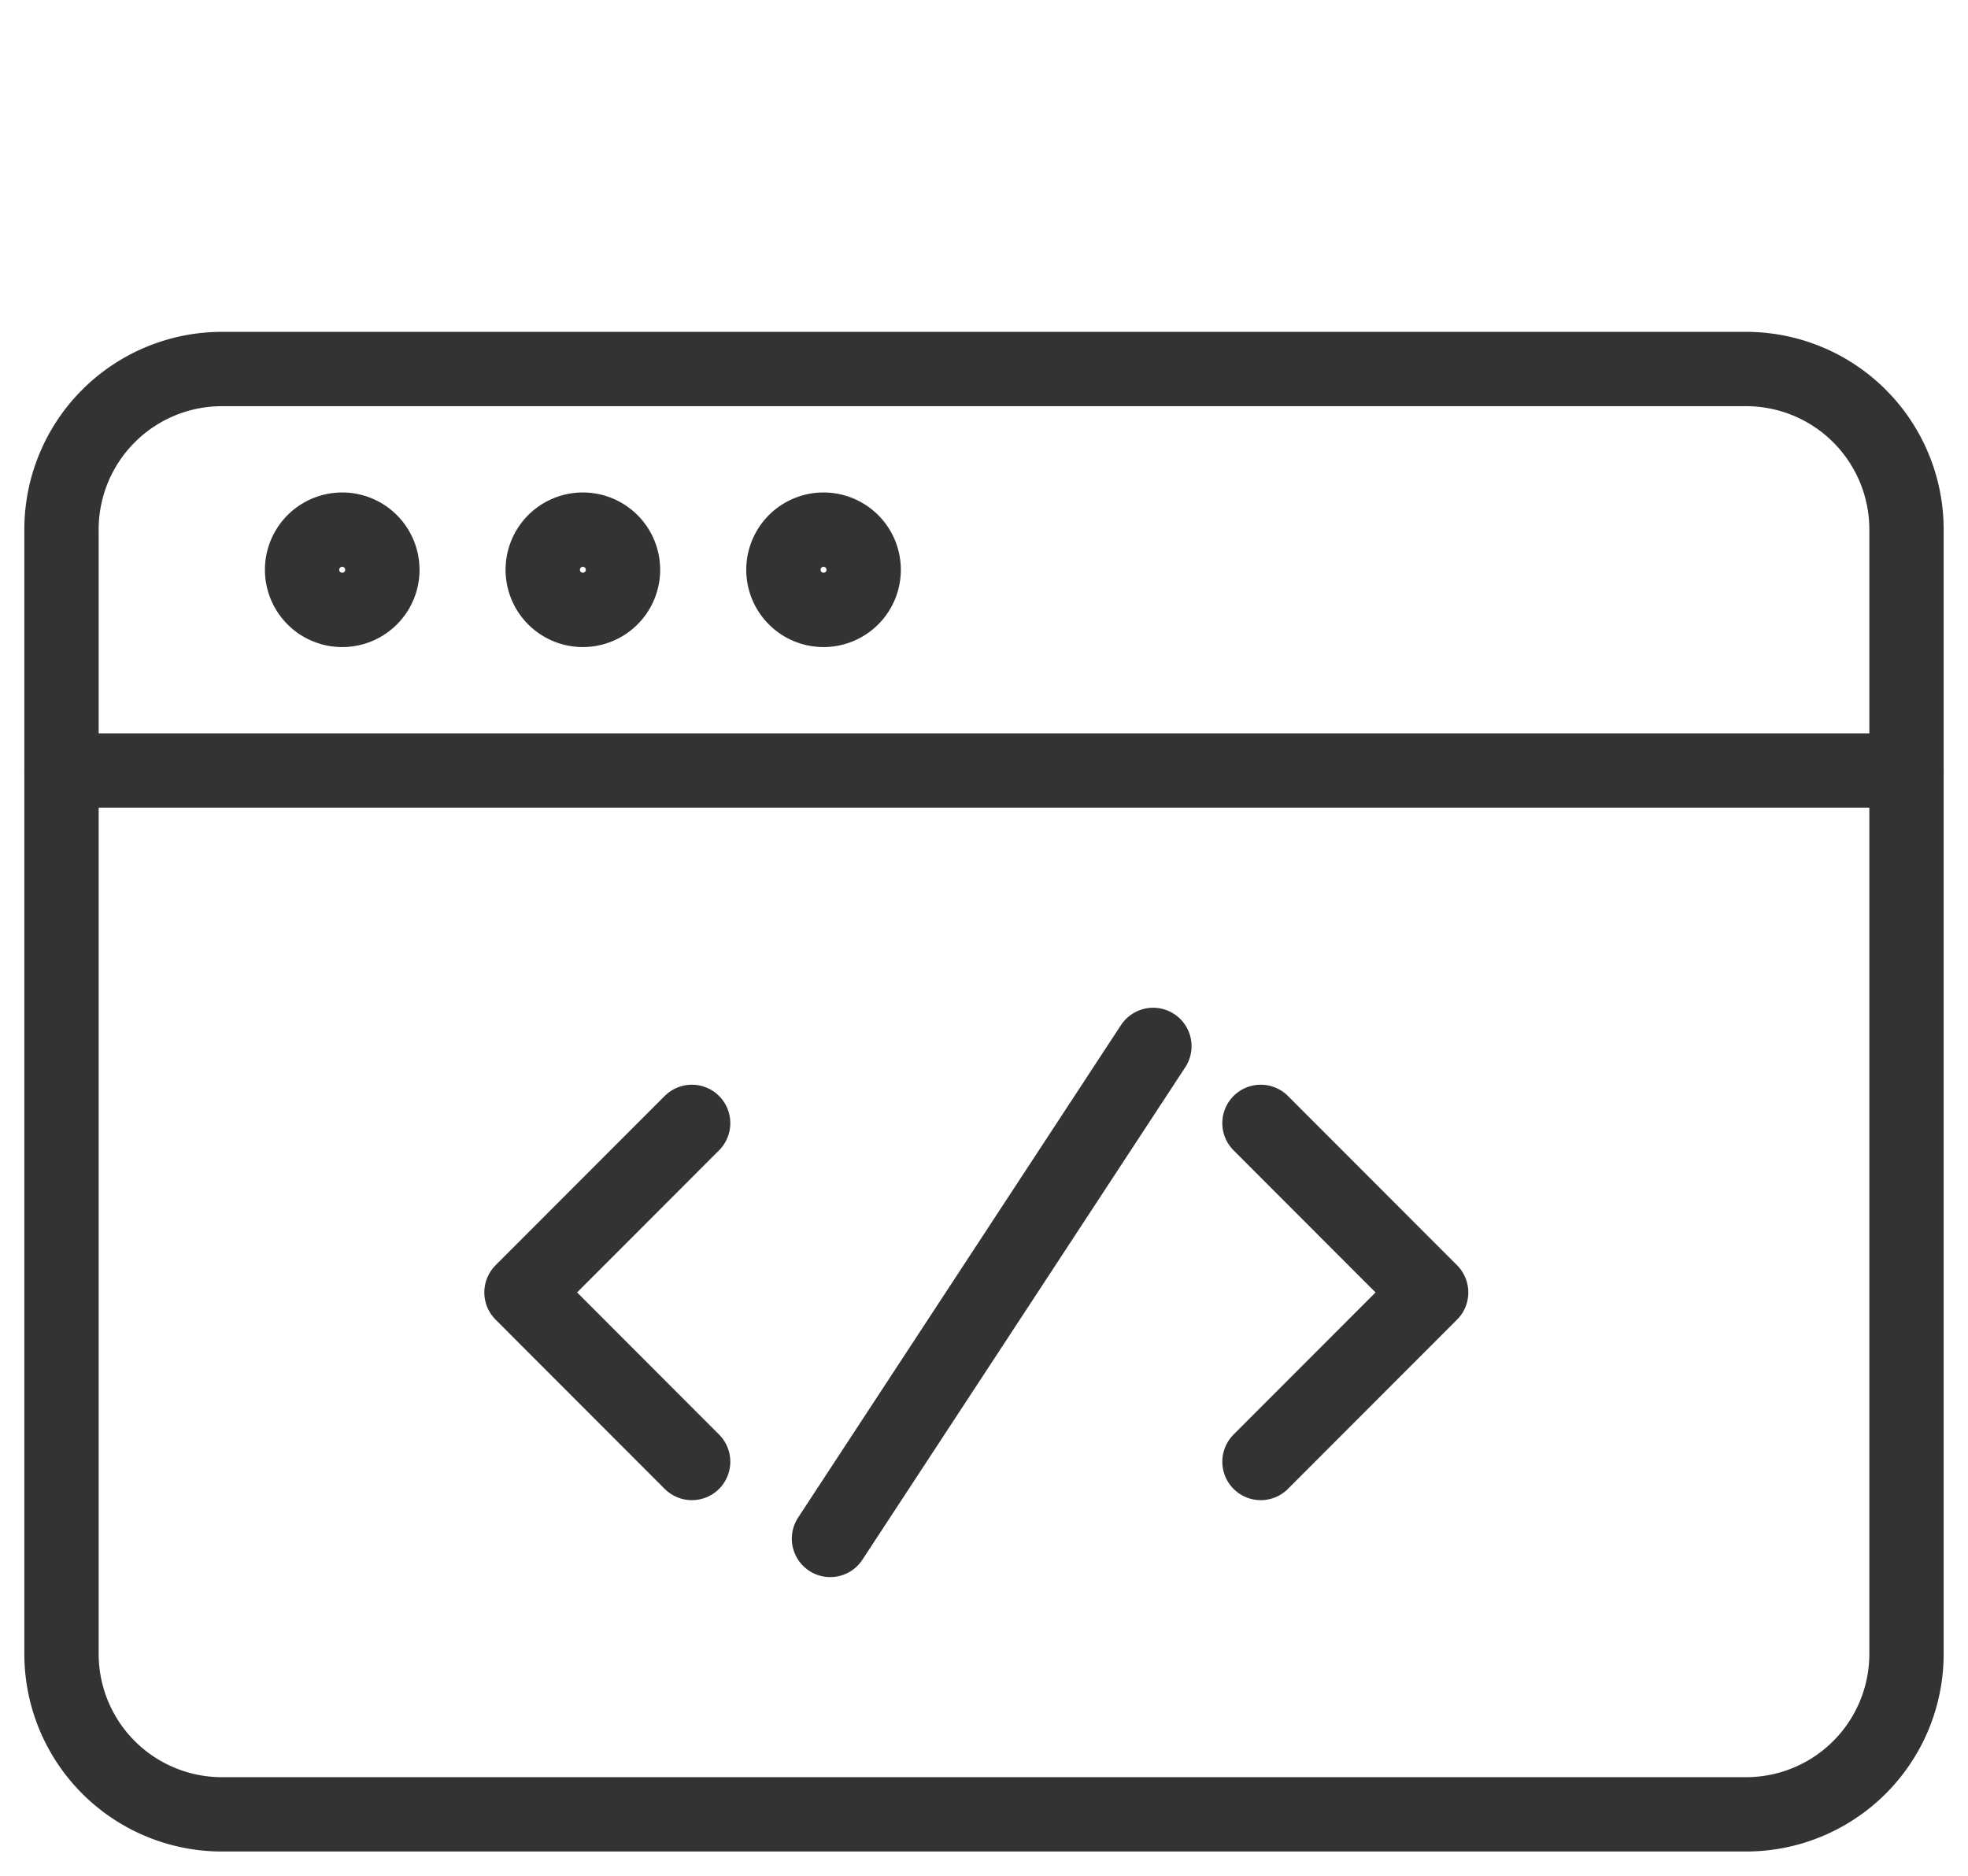
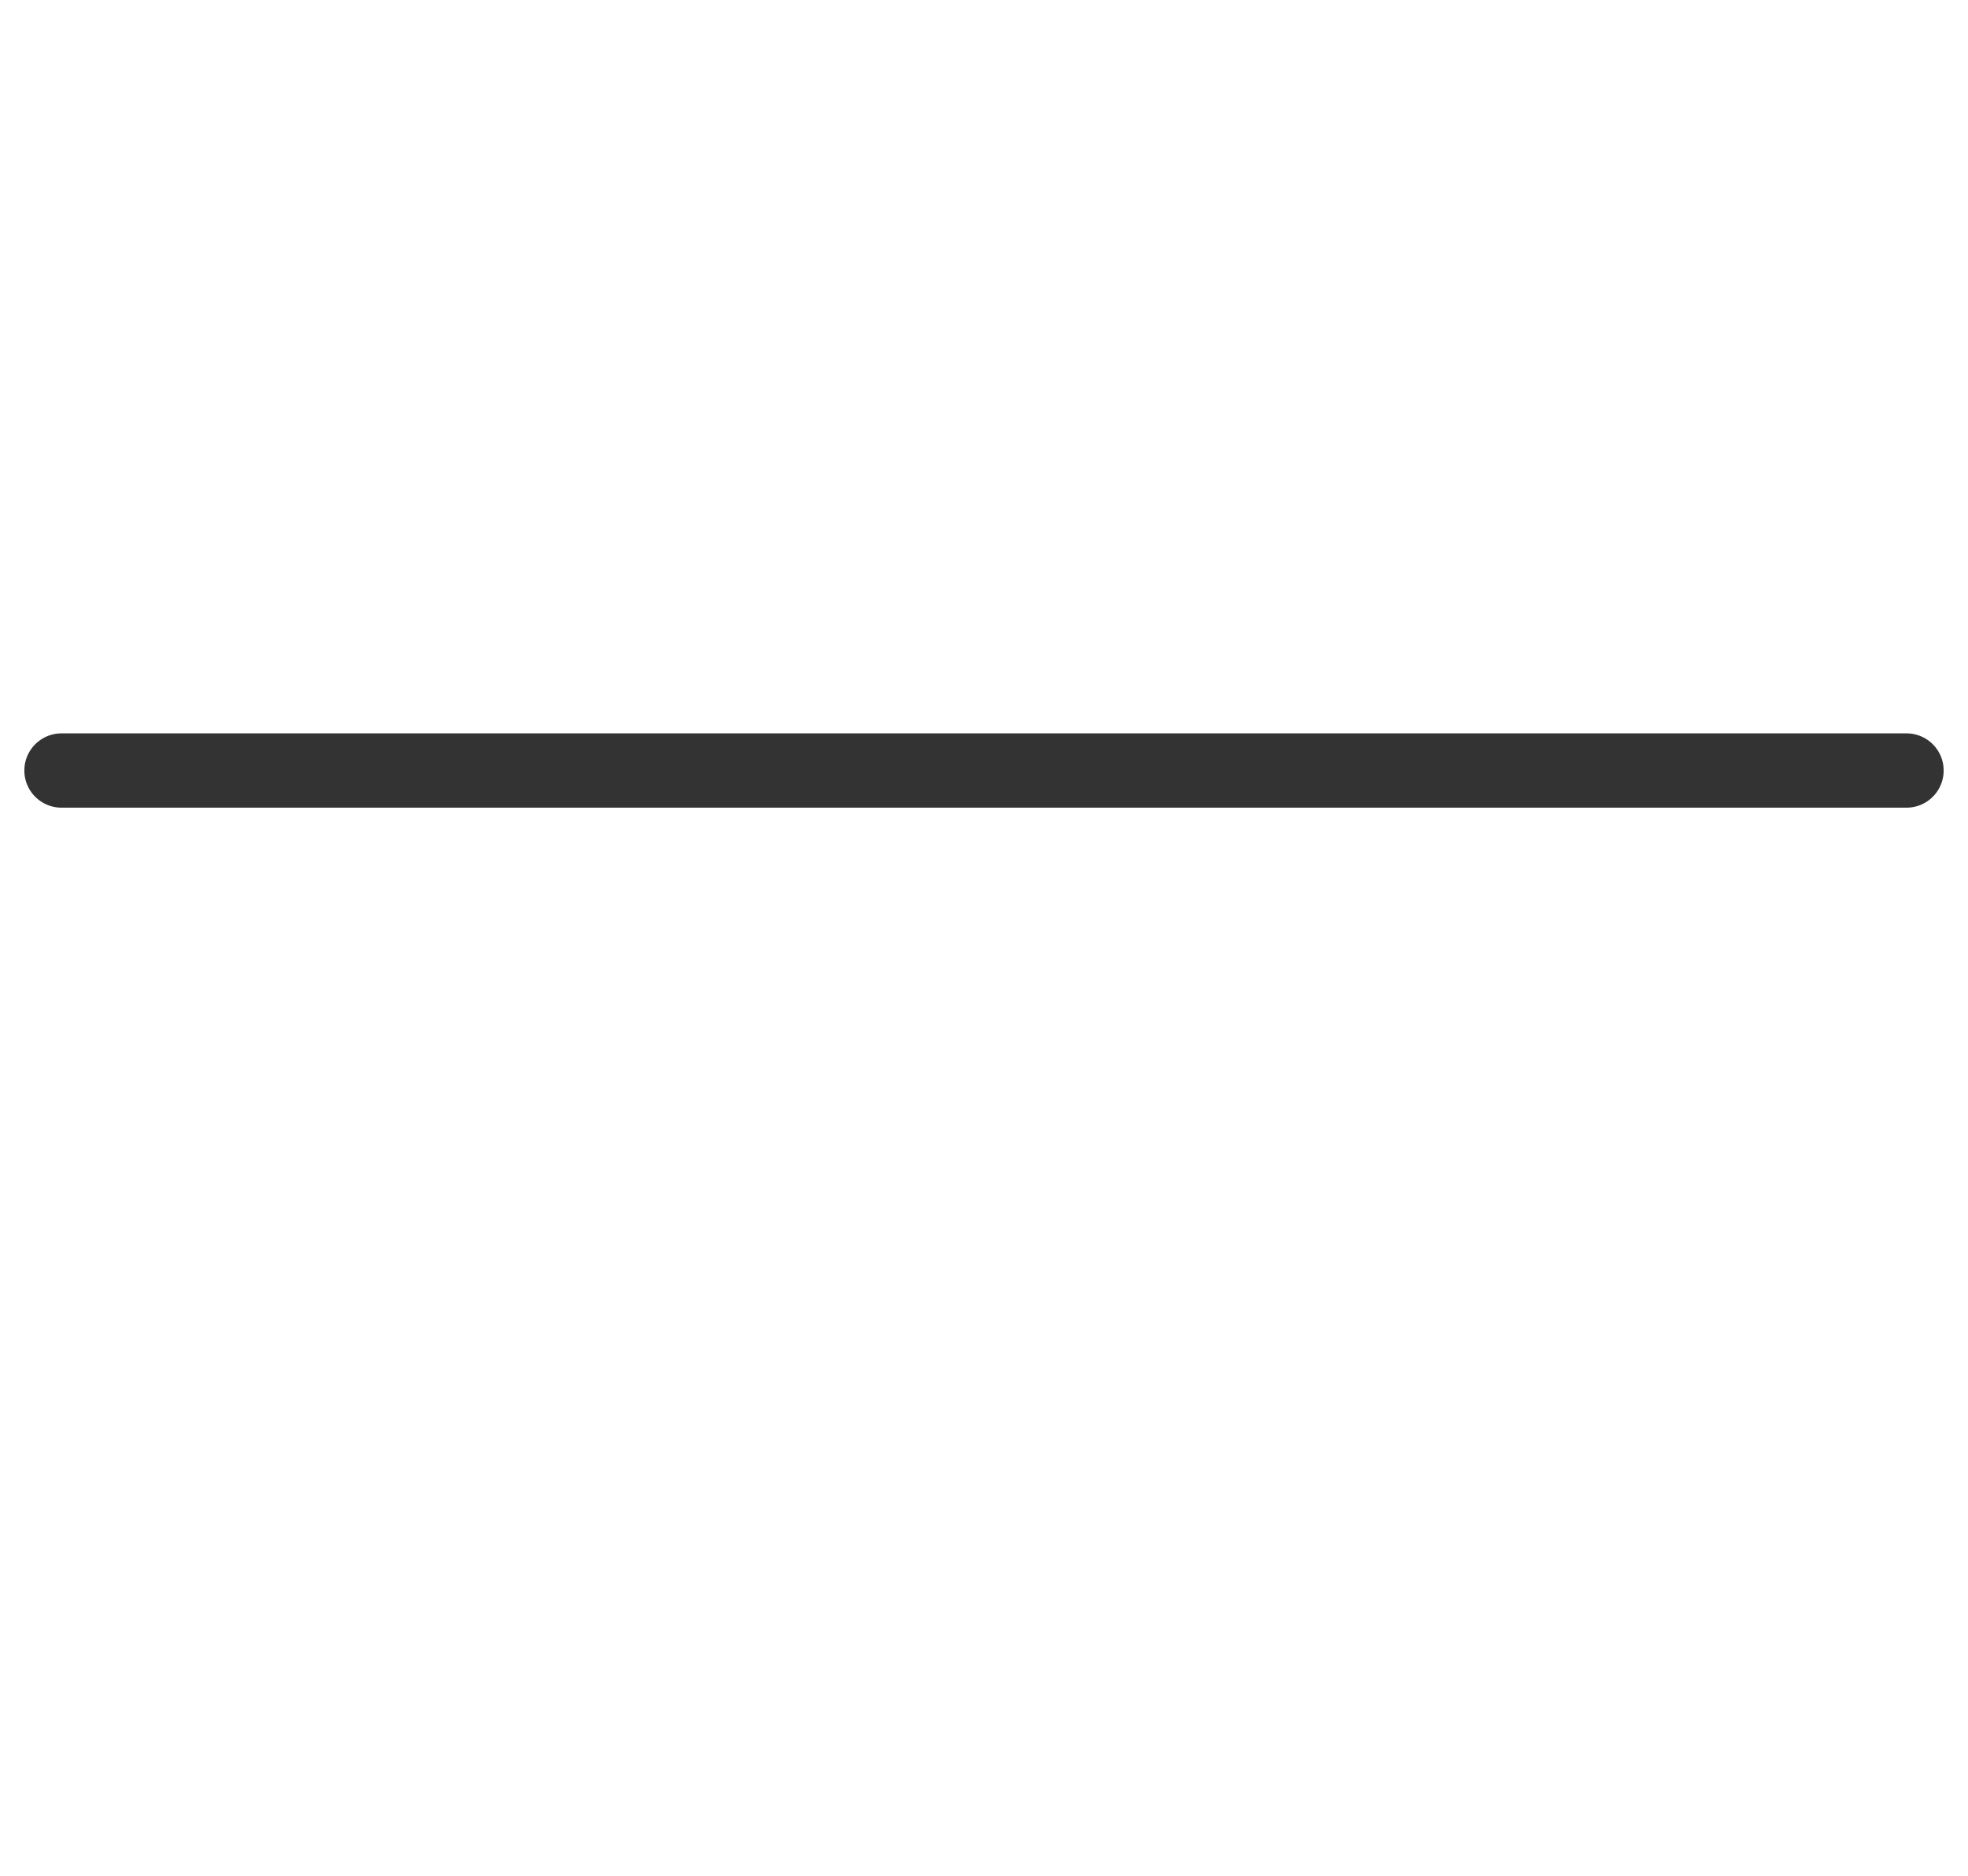
<svg xmlns="http://www.w3.org/2000/svg" width="64" height="61" fill="none">
-   <path clip-rule="evenodd" d="M62 53.778A5.218 5.218 0 0 1 56.783 59H7.217A5.218 5.218 0 0 1 2 53.778V17.222A5.218 5.218 0 0 1 7.217 12h49.566A5.218 5.218 0 0 1 62 17.222v36.556z" stroke="#333" stroke-width="2.417" stroke-linecap="round" stroke-linejoin="round" />
  <path d="M2 25.056h60" stroke="#333" stroke-width="2.417" stroke-linecap="round" stroke-linejoin="round" />
-   <path clip-rule="evenodd" d="M12.435 18.528a1.305 1.305 0 1 1-2.611 0 1.305 1.305 0 0 1 2.61 0zm7.825 0a1.305 1.305 0 1 1-2.61 0 1.305 1.305 0 0 1 2.61 0zm7.827 0a1.305 1.305 0 1 1-2.61 0 1.305 1.305 0 0 1 2.61 0z" stroke="#333" stroke-width="2.417" stroke-linecap="round" stroke-linejoin="round" />
-   <path d="M22.5 36.523 17 42.028l5.5 5.505m18.5 0 5.5-5.505-5.5-5.505m-3.5-2.503L27 50.035" stroke="#333" stroke-width="2.5" stroke-linecap="round" stroke-linejoin="round" />
</svg>